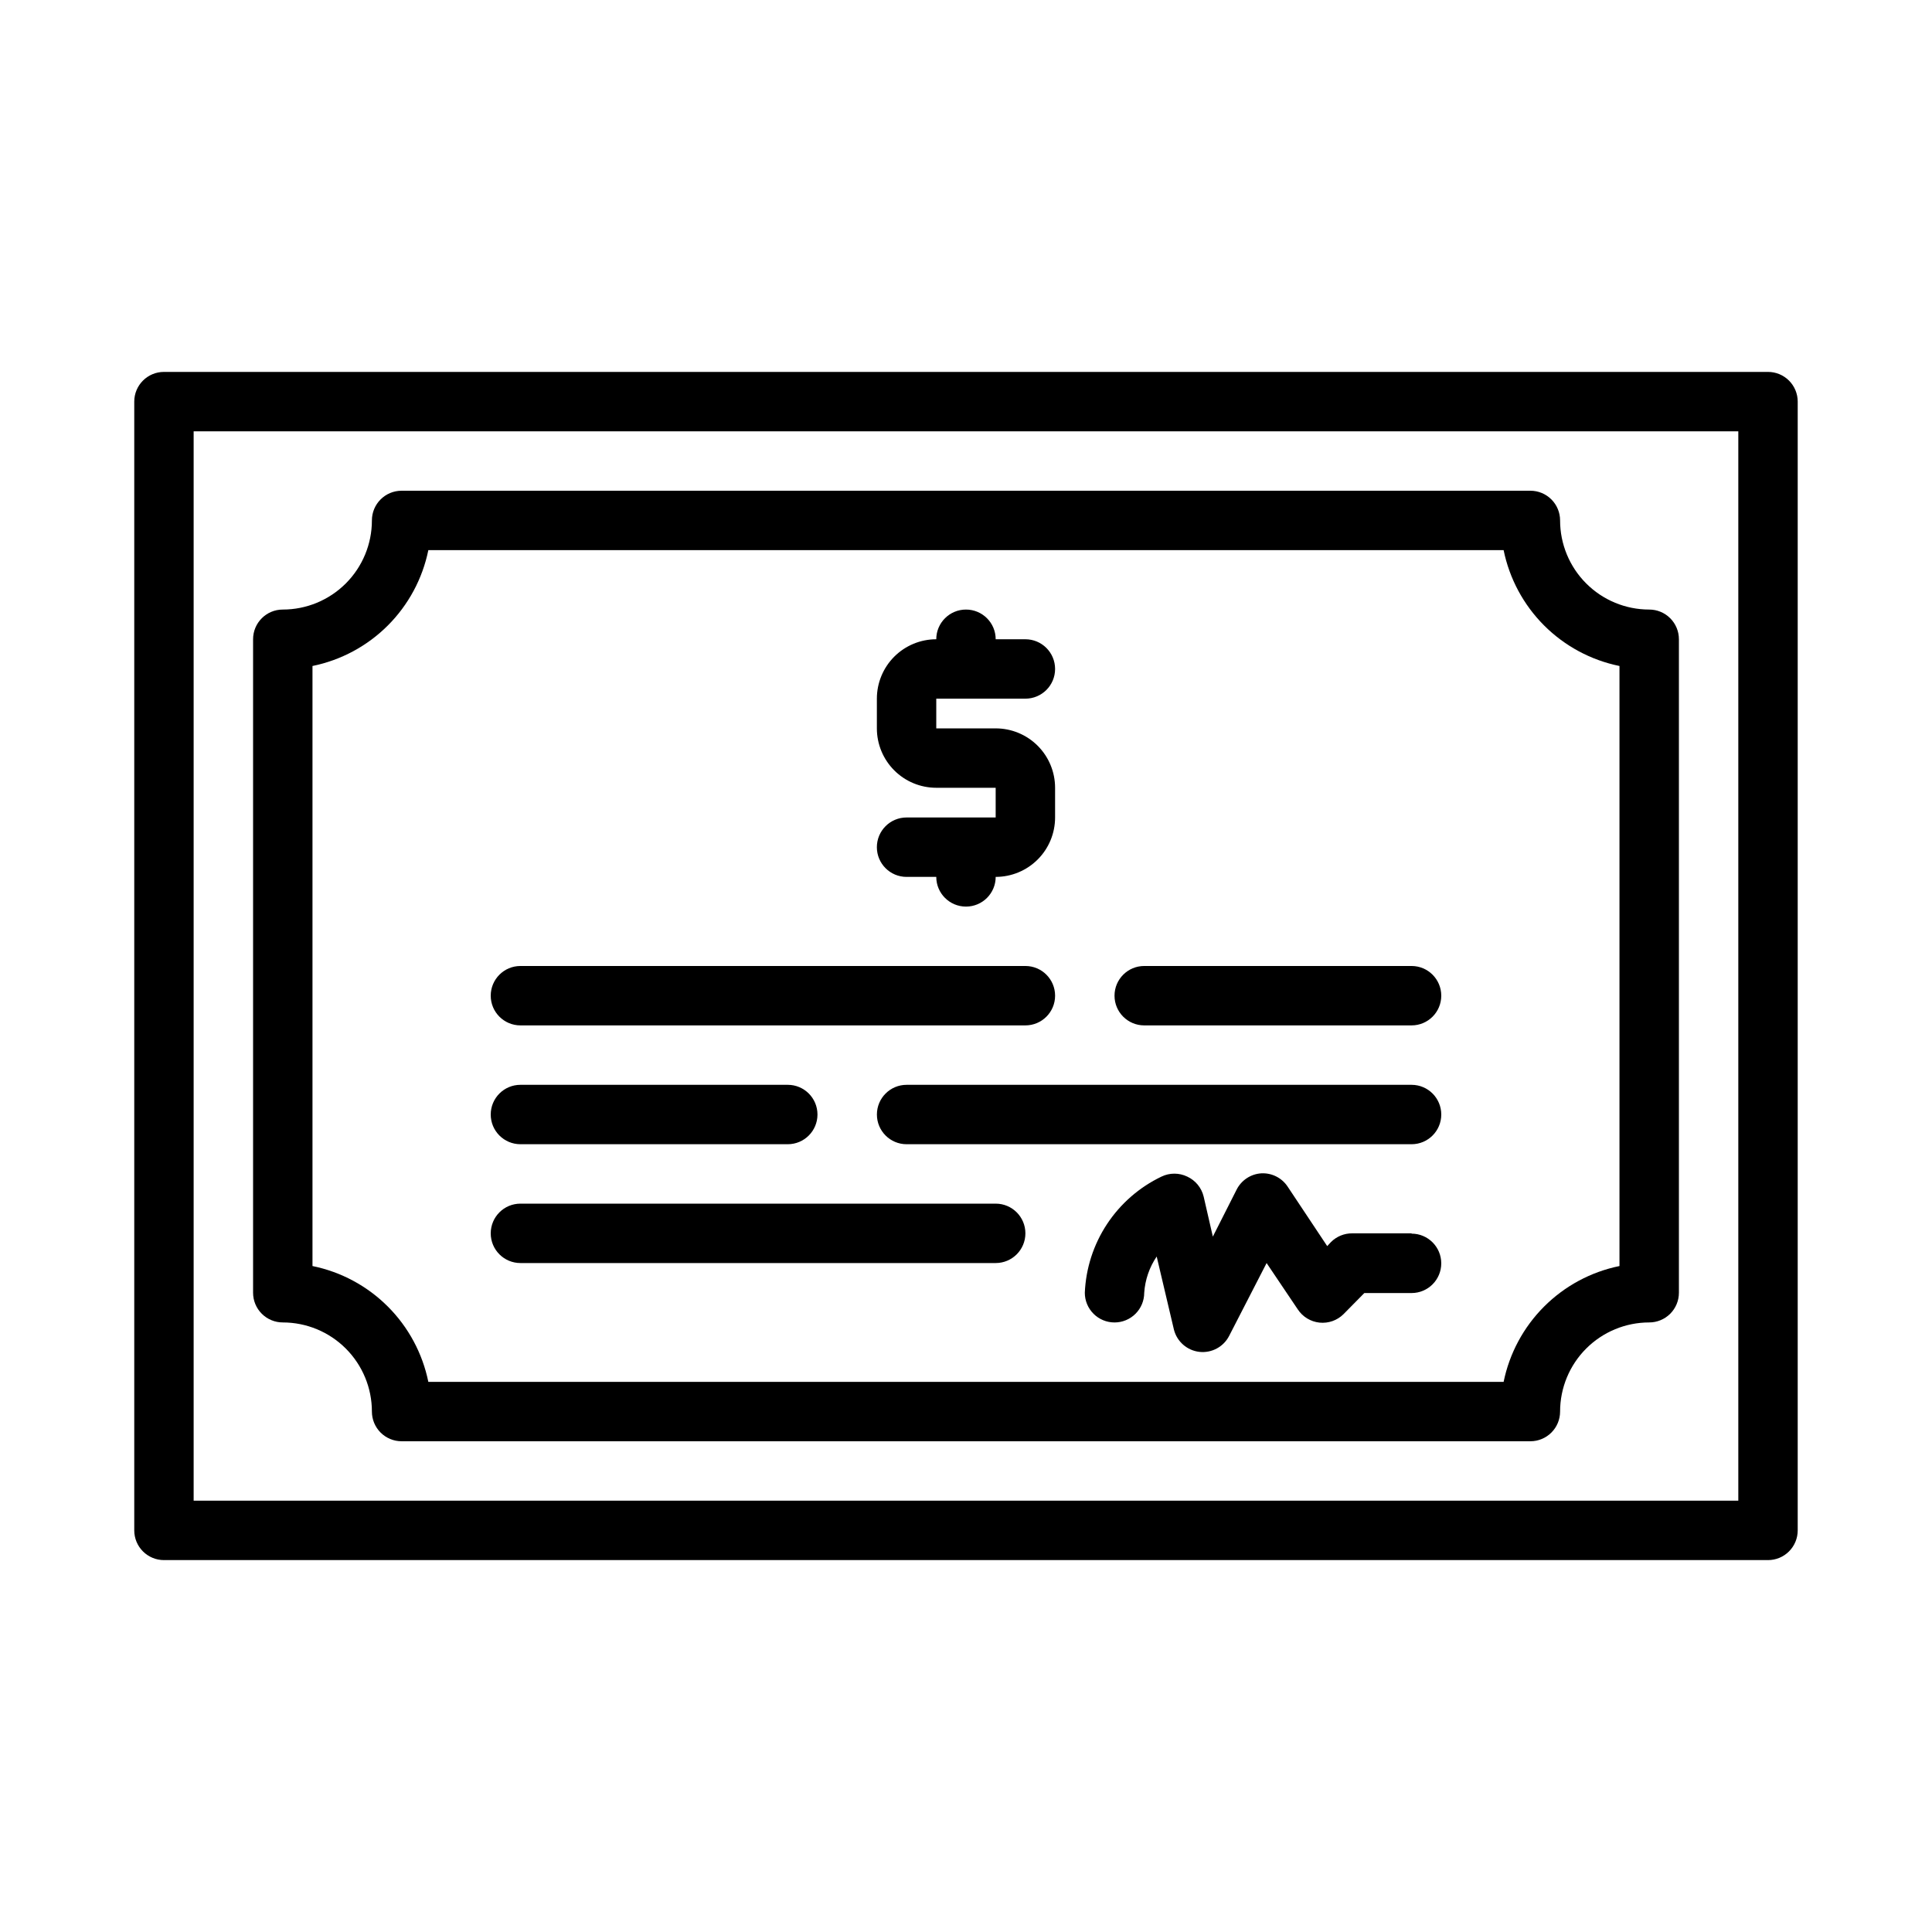
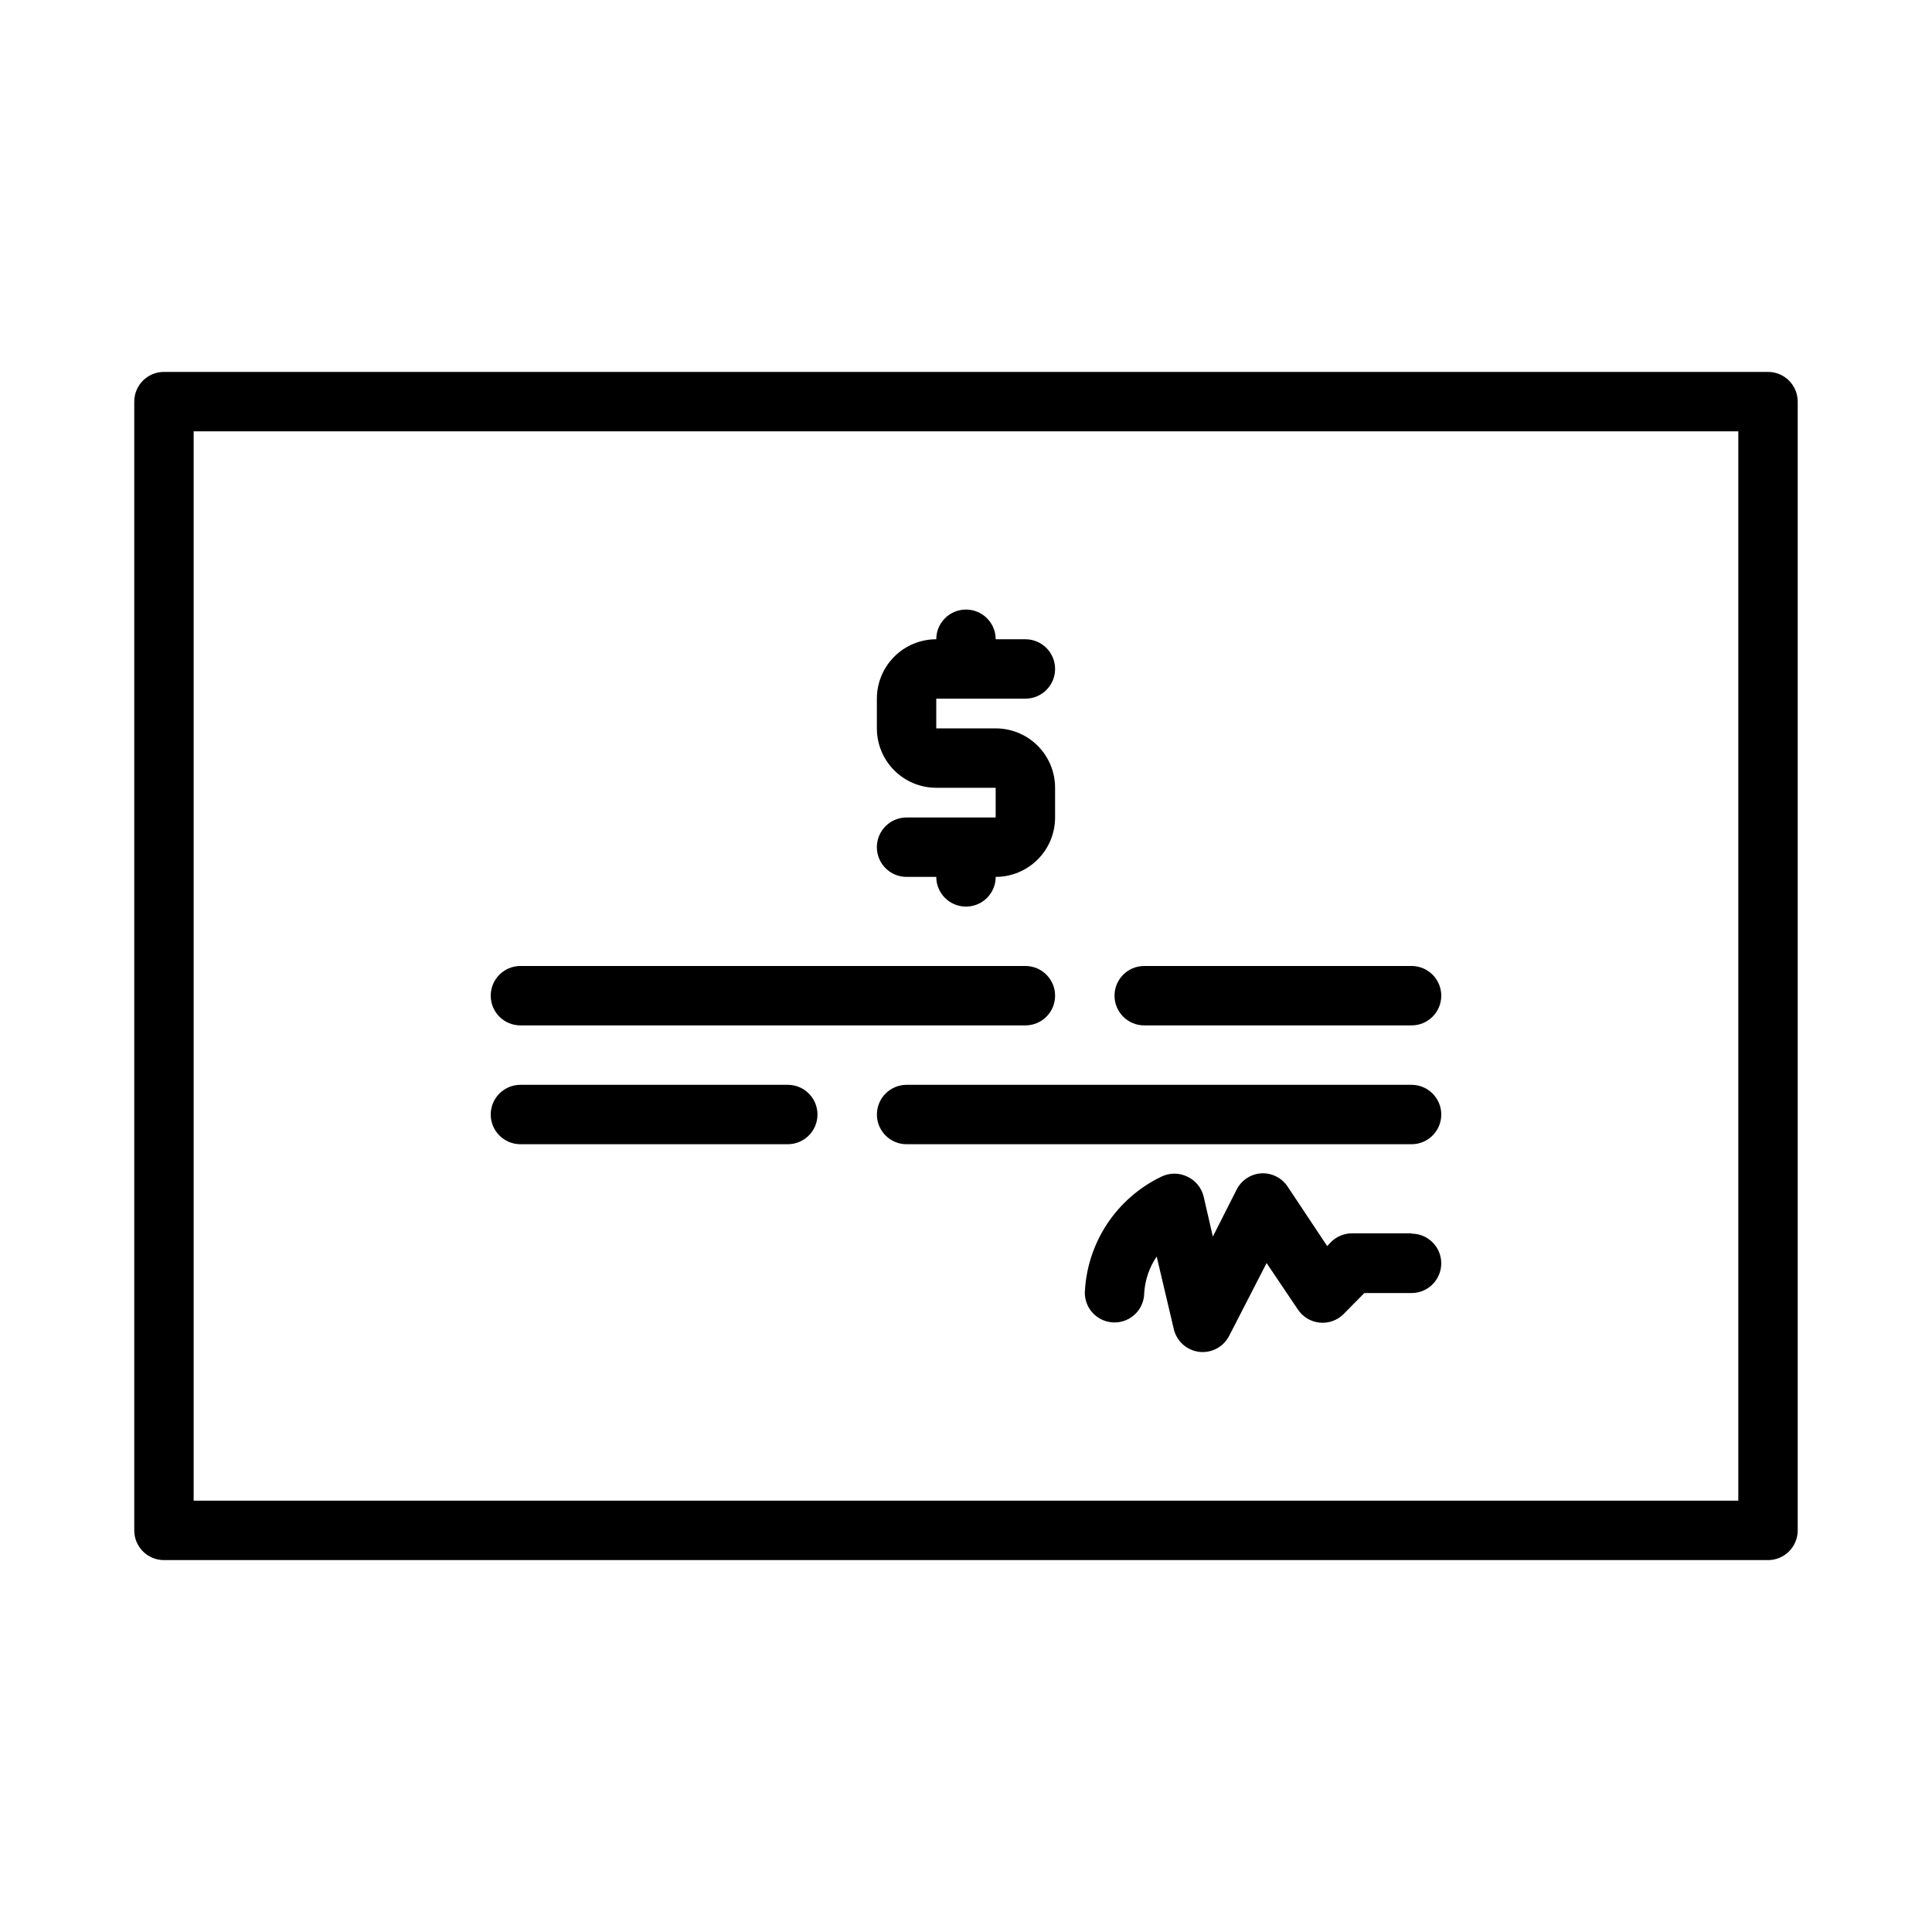
<svg xmlns="http://www.w3.org/2000/svg" fill="#000000" width="800px" height="800px" version="1.1" viewBox="144 144 512 512">
  <g>
    <path d="m612.54 242.56h-425.09c-4.348 0-7.871 3.523-7.871 7.871v299.14c0 2.09 0.828 4.09 2.305 5.566 1.477 1.477 3.481 2.305 5.566 2.305h425.09c2.09 0 4.09-0.828 5.566-2.305 1.477-1.477 2.305-3.477 2.305-5.566v-299.14c0-2.086-0.828-4.09-2.305-5.566-1.477-1.477-3.477-2.305-5.566-2.305zm-7.871 299.14h-409.35v-283.39h409.35z" />
-     <path d="m218.94 494.46c6.266 0 12.27 2.488 16.699 6.918 4.43 4.43 6.918 10.438 6.918 16.699 0 2.09 0.828 4.09 2.305 5.566 1.477 1.477 3.481 2.305 5.566 2.305h299.14c2.09 0 4.09-0.828 5.566-2.305 1.477-1.477 2.305-3.477 2.305-5.566 0-6.262 2.488-12.27 6.918-16.699 4.43-4.43 10.438-6.918 16.699-6.918 2.09 0 4.09-0.828 5.566-2.305 1.477-1.477 2.305-3.477 2.305-5.566v-173.18c0-2.086-0.828-4.09-2.305-5.566-1.477-1.477-3.477-2.305-5.566-2.305-6.262 0-12.27-2.488-16.699-6.918-4.43-4.43-6.918-10.438-6.918-16.699 0-2.086-0.828-4.09-2.305-5.566-1.477-1.477-3.477-2.305-5.566-2.305h-299.14c-4.348 0-7.871 3.523-7.871 7.871 0 6.262-2.488 12.27-6.918 16.699-4.43 4.43-10.434 6.918-16.699 6.918-4.348 0-7.871 3.523-7.871 7.871v173.18c0 2.09 0.828 4.09 2.305 5.566s3.481 2.305 5.566 2.305zm7.871-173.97v0.004c7.566-1.543 14.508-5.277 19.969-10.734 5.457-5.461 9.191-12.402 10.734-19.969h284.96c1.543 7.566 5.277 14.508 10.734 19.969 5.461 5.457 12.402 9.191 19.969 10.734v159.02c-7.566 1.539-14.508 5.273-19.969 10.734-5.457 5.457-9.191 12.402-10.734 19.965h-284.96c-1.543-7.562-5.277-14.508-10.734-19.965-5.461-5.461-12.402-9.195-19.969-10.734z" />
    <path d="m518.08 470.85h-15.742c-2.094-0.012-4.106 0.809-5.59 2.281l-1.023 1.102-10.469-15.742c-1.539-2.344-4.207-3.695-7.008-3.543-2.793 0.18-5.281 1.828-6.535 4.328l-6.297 12.438-2.438-10.625c-0.57-2.324-2.16-4.266-4.332-5.273-2.164-1.047-4.684-1.047-6.848 0-5.859 2.805-10.844 7.152-14.422 12.574s-5.613 11.715-5.887 18.203c0 2.09 0.828 4.09 2.305 5.566 1.477 1.477 3.477 2.305 5.566 2.305 2.086 0 4.09-0.828 5.566-2.305 1.477-1.477 2.305-3.477 2.305-5.566 0.23-3.438 1.371-6.75 3.305-9.602l4.566 19.363c0.805 3.188 3.504 5.543 6.769 5.906 3.254 0.355 6.387-1.336 7.875-4.254l9.918-19.285 8.266 12.281c1.297 1.973 3.414 3.258 5.762 3.504 2.352 0.242 4.684-0.582 6.359-2.246l5.512-5.59h12.516c4.348 0 7.871-3.523 7.871-7.871s-3.523-7.871-7.871-7.871z" />
    <path d="m384.25 360.64c-4.348 0-7.871 3.527-7.871 7.875 0 4.348 3.523 7.871 7.871 7.871h7.871c0 4.348 3.527 7.871 7.875 7.871s7.871-3.523 7.871-7.871c4.176 0 8.18-1.66 11.133-4.613 2.953-2.949 4.609-6.957 4.609-11.133v-7.871c0-4.176-1.656-8.18-4.609-11.133-2.953-2.953-6.957-4.609-11.133-4.609h-15.746v-7.875h23.617c4.348 0 7.871-3.523 7.871-7.871s-3.523-7.871-7.871-7.871h-7.871c0-4.348-3.523-7.871-7.871-7.871s-7.875 3.523-7.875 7.871c-4.176 0-8.18 1.66-11.133 4.609-2.949 2.953-4.609 6.961-4.609 11.133v7.875c0 4.176 1.66 8.18 4.609 11.133 2.953 2.953 6.957 4.609 11.133 4.609h15.742v7.871z" />
    <path d="m281.92 415.74h133.82c4.348 0 7.871-3.523 7.871-7.871s-3.523-7.871-7.871-7.871h-133.82c-4.348 0-7.871 3.523-7.871 7.871s3.523 7.871 7.871 7.871z" />
    <path d="m447.23 415.74h70.848c4.348 0 7.871-3.523 7.871-7.871s-3.523-7.871-7.871-7.871h-70.848c-4.348 0-7.871 3.523-7.871 7.871s3.523 7.871 7.871 7.871z" />
    <path d="m518.08 431.49h-133.82c-4.348 0-7.871 3.523-7.871 7.871s3.523 7.871 7.871 7.871h133.82c4.348 0 7.871-3.523 7.871-7.871s-3.523-7.871-7.871-7.871z" />
    <path d="m281.92 447.23h70.848c4.348 0 7.871-3.523 7.871-7.871s-3.523-7.871-7.871-7.871h-70.848c-4.348 0-7.871 3.523-7.871 7.871s3.523 7.871 7.871 7.871z" />
-     <path d="m281.92 478.72h125.95c4.348 0 7.871-3.523 7.871-7.871s-3.523-7.871-7.871-7.871h-125.95c-4.348 0-7.871 3.523-7.871 7.871s3.523 7.871 7.871 7.871z" />
  </g>
</svg>